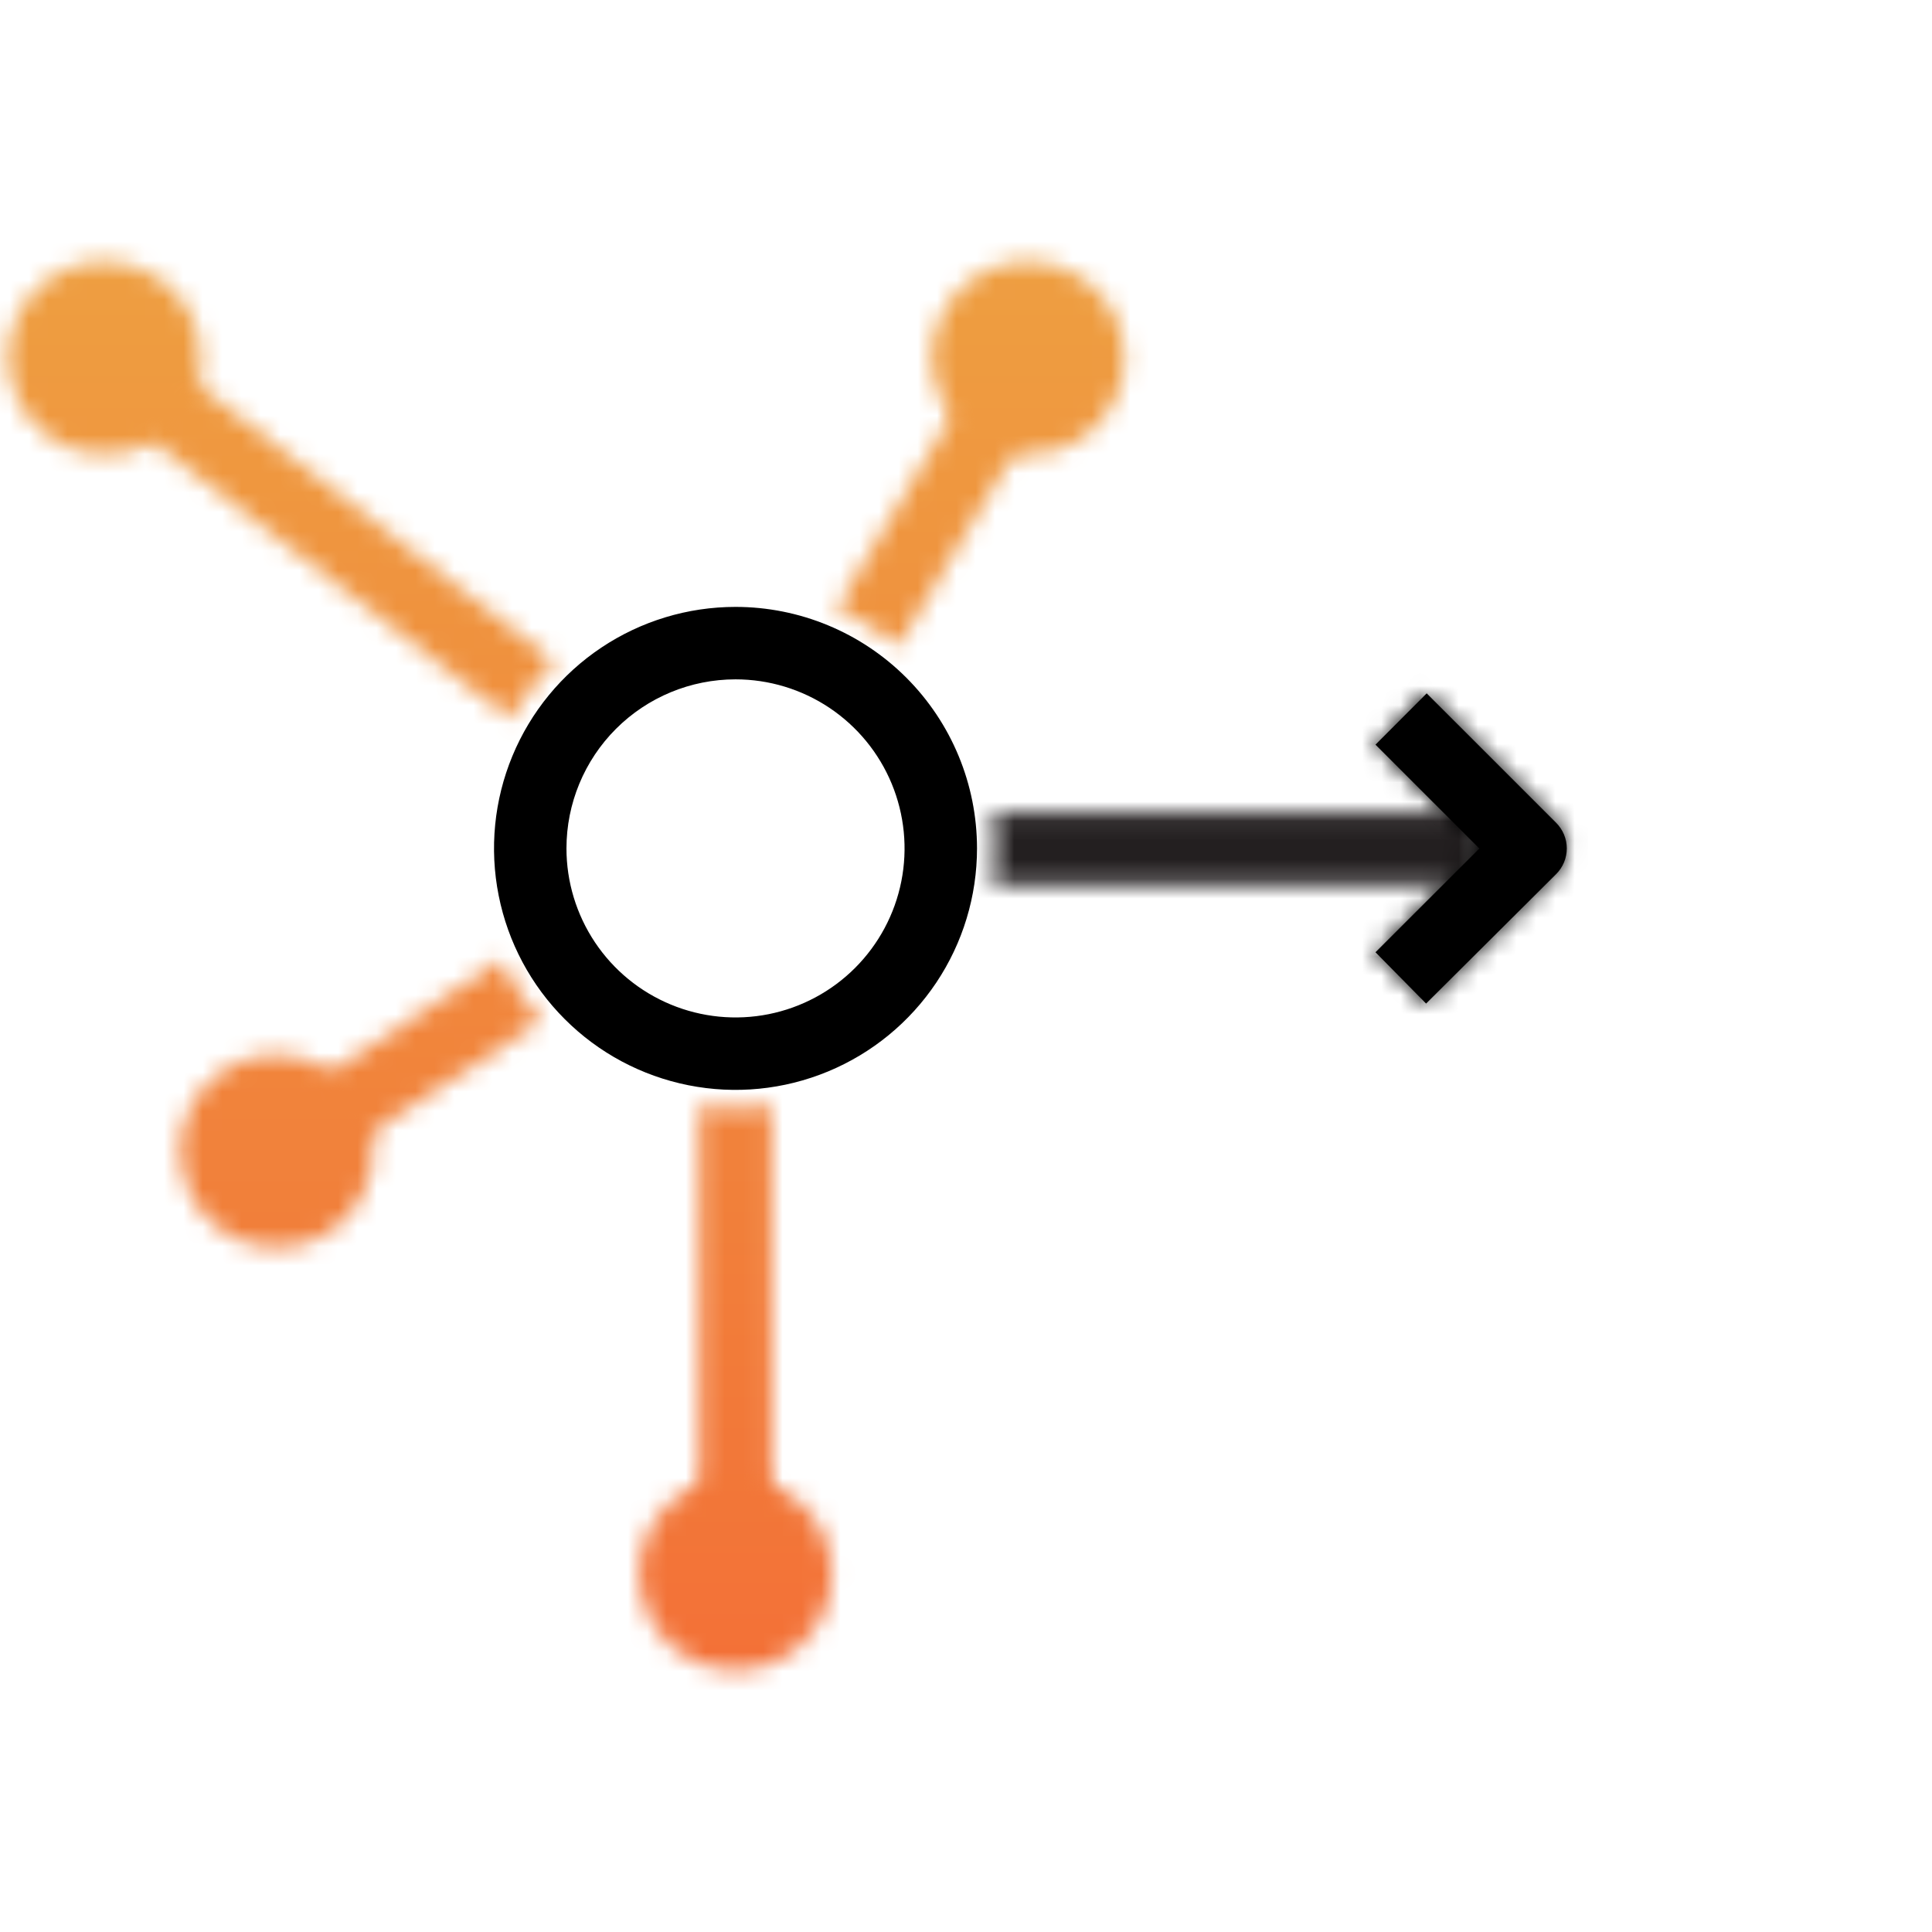
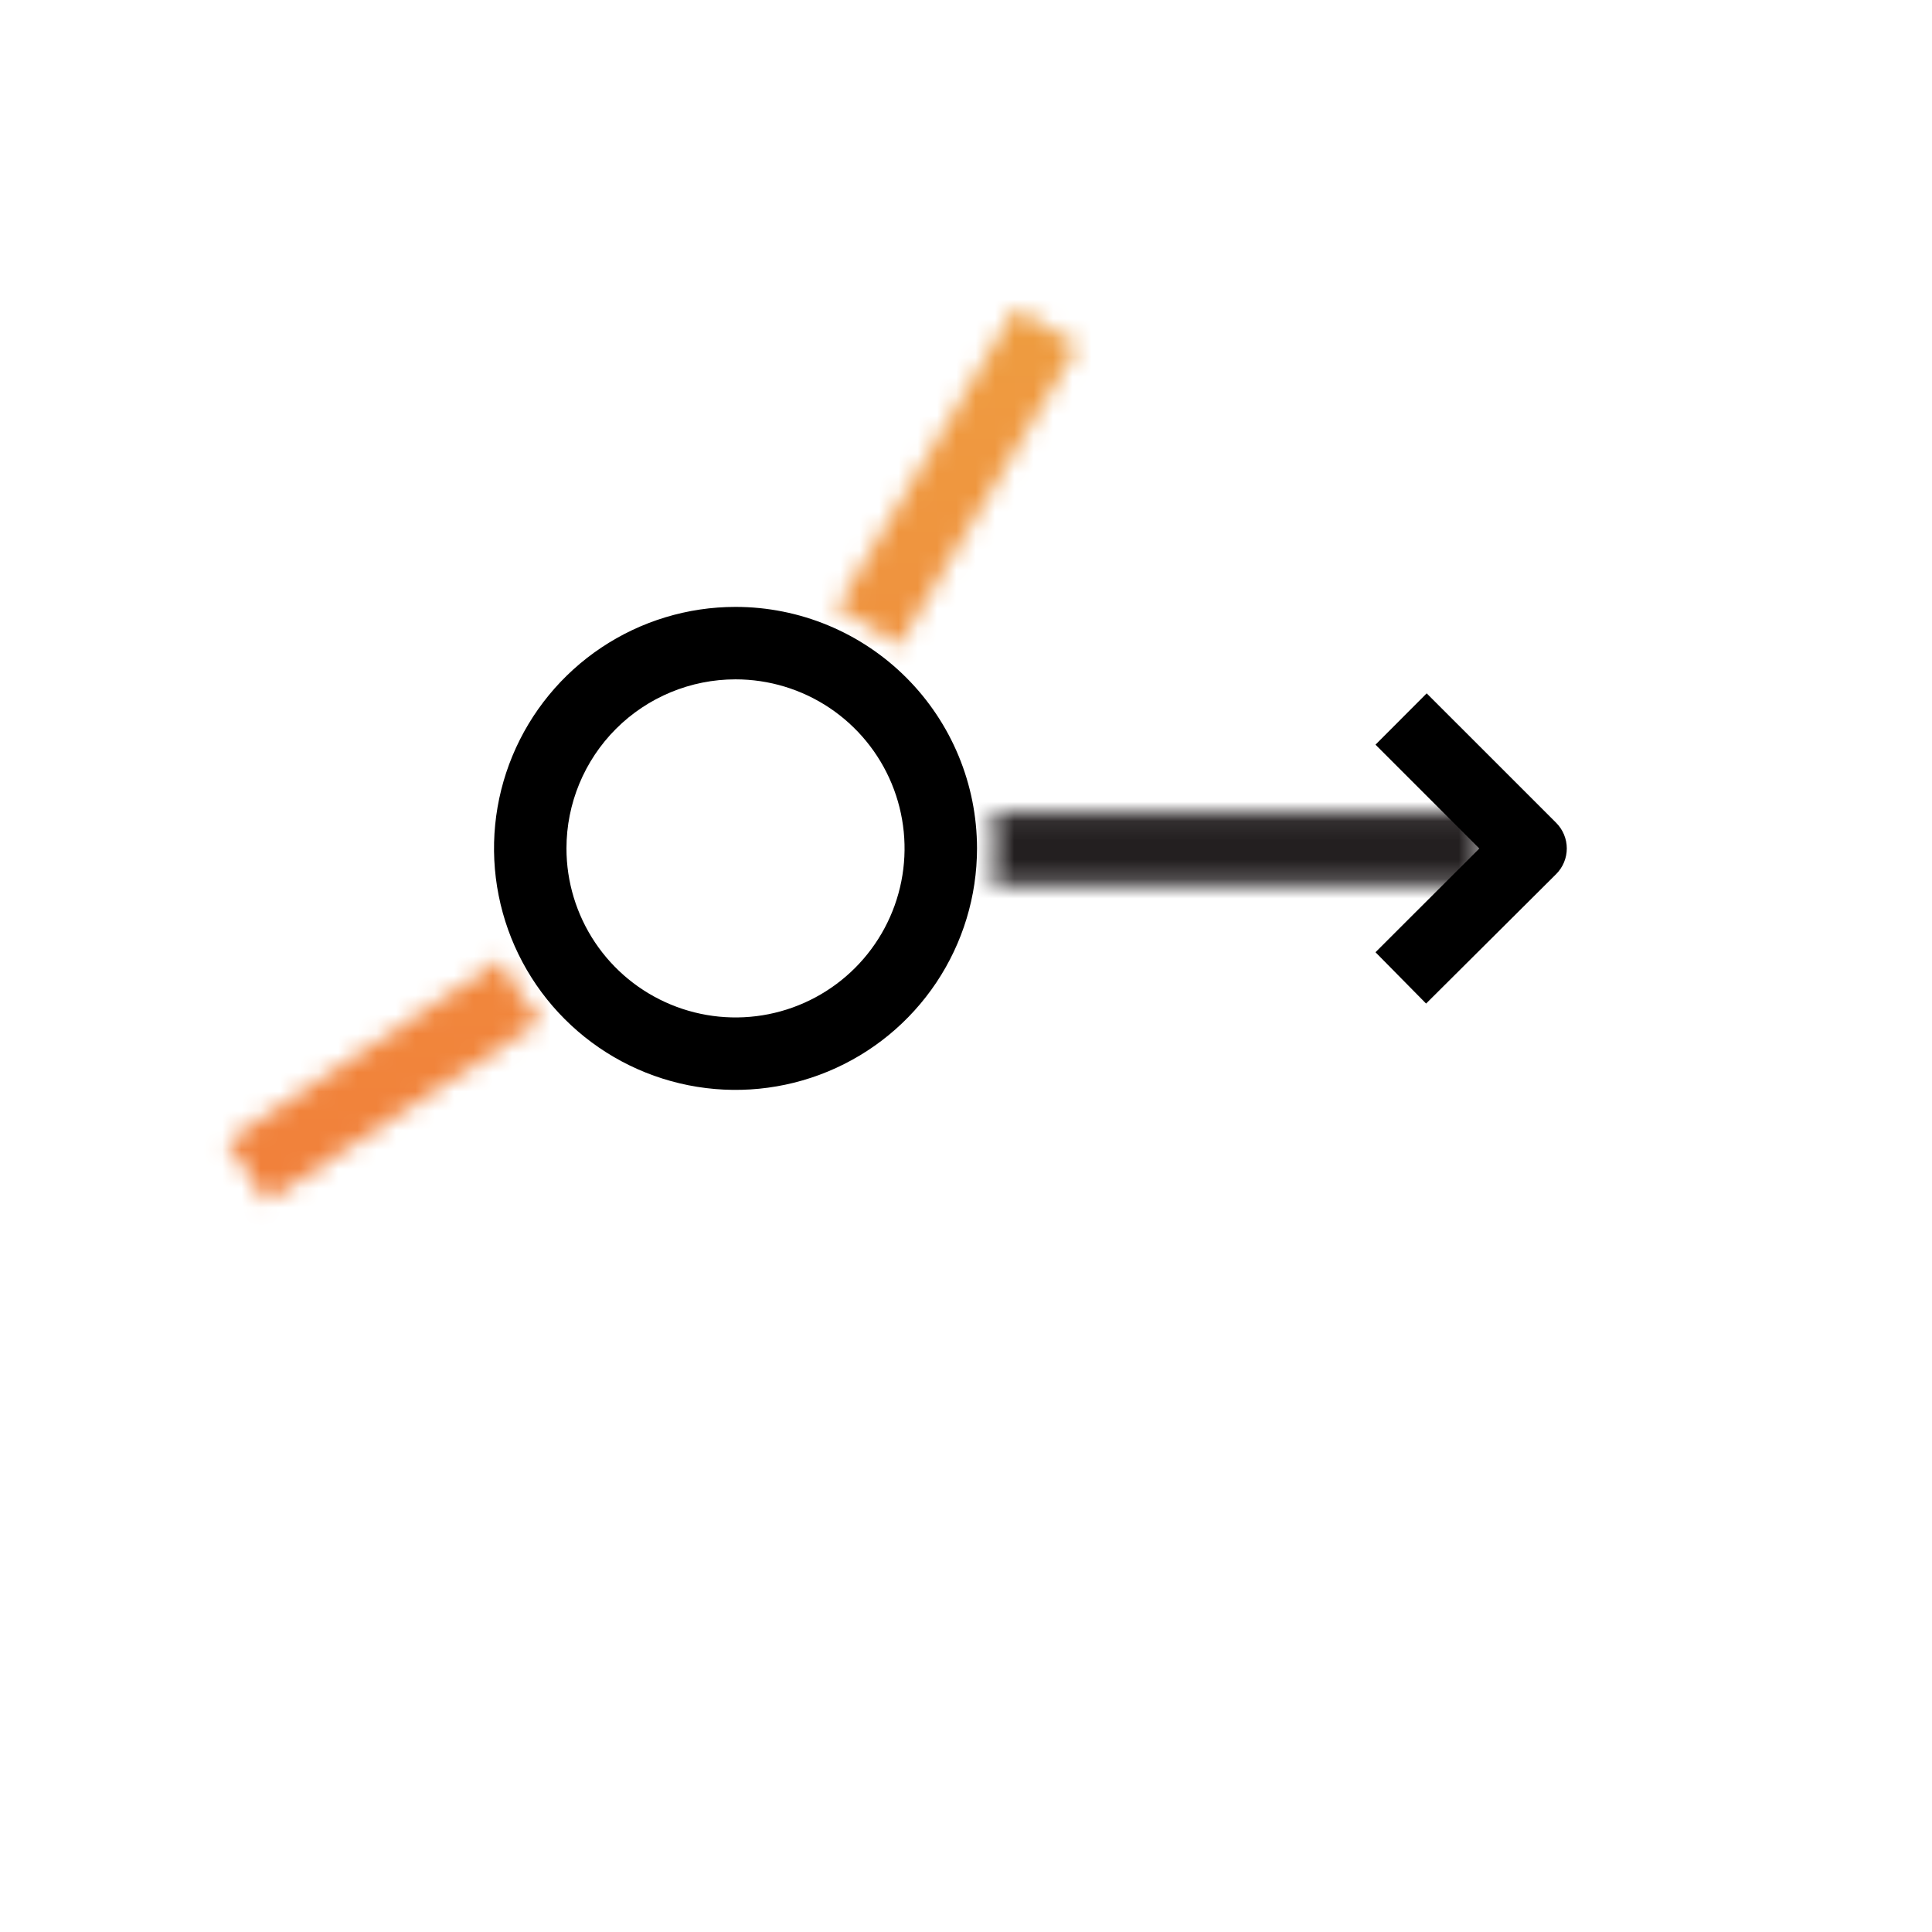
<svg xmlns="http://www.w3.org/2000/svg" width="100" height="100" viewBox="0 0 100 100" fill="none">
  <mask id="mask0_6638_28680" style="mask-type:luminance" maskUnits="userSpaceOnUse" x="2" y="15" width="27" height="23">
-     <path d="M28.694 34.256L5.081 15.906L2.781 18.869L26.406 37.212C27.029 36.126 27.799 35.132 28.694 34.256Z" fill="white" />
-   </mask>
+     </mask>
  <g mask="url(#mask0_6638_28680)">
    <path d="M78.477 12.3H-0.773V87.544H78.477V12.3Z" fill="url(#paint0_linear_6638_28680)" />
  </g>
  <mask id="mask1_6638_28680" style="mask-type:luminance" maskUnits="userSpaceOnUse" x="11" y="49" width="17" height="14">
    <path d="M25.923 49.688L11.742 59.062L13.805 62.188L27.992 52.844C27.159 51.893 26.462 50.831 25.923 49.688Z" fill="white" />
  </mask>
  <g mask="url(#mask1_6638_28680)">
    <path d="M78.477 12.3H-0.773V87.544H78.477V12.3Z" fill="url(#paint1_linear_6638_28680)" />
  </g>
  <mask id="mask2_6638_28680" style="mask-type:luminance" maskUnits="userSpaceOnUse" x="51" y="42" width="26" height="4">
    <path d="M51.391 42.038C51.48 42.659 51.528 43.285 51.534 43.913C51.528 44.54 51.48 45.166 51.391 45.788H76.597V42.038H51.391Z" fill="white" />
  </mask>
  <g mask="url(#mask2_6638_28680)">
    <path d="M77.853 15.281H1.797V84.013H77.853V15.281Z" fill="#231F20" />
  </g>
  <mask id="mask3_6638_28680" style="mask-type:luminance" maskUnits="userSpaceOnUse" x="43" y="15" width="13" height="19">
    <path d="M43.289 31.506L52.564 15.969L55.789 17.888L46.508 33.438C45.529 32.648 44.446 31.999 43.289 31.506Z" fill="white" />
  </mask>
  <g mask="url(#mask3_6638_28680)">
    <path d="M78.477 12.3H-0.773V87.544H78.477V12.3Z" fill="url(#paint2_linear_6638_28680)" />
  </g>
  <mask id="mask4_6638_28680" style="mask-type:luminance" maskUnits="userSpaceOnUse" x="36" y="57" width="4" height="27">
    <path d="M38.07 57.381C37.443 57.376 36.816 57.326 36.195 57.231V83.337H39.945V57.231C39.325 57.326 38.698 57.376 38.07 57.381Z" fill="white" />
  </mask>
  <g mask="url(#mask4_6638_28680)">
-     <path d="M78.477 12.3H-0.773V87.544H78.477V12.3Z" fill="url(#paint3_linear_6638_28680)" />
-   </g>
+     </g>
  <mask id="mask5_6638_28680" style="mask-type:luminance" maskUnits="userSpaceOnUse" x="0" y="13" width="59" height="74">
-     <path d="M38.07 76.463C39.059 76.463 40.026 76.756 40.848 77.305C41.67 77.855 42.311 78.636 42.69 79.549C43.068 80.463 43.167 81.468 42.974 82.438C42.781 83.408 42.305 84.299 41.606 84.998C40.907 85.697 40.016 86.174 39.046 86.367C38.076 86.559 37.071 86.46 36.157 86.082C35.243 85.704 34.462 85.063 33.913 84.24C33.364 83.418 33.07 82.451 33.07 81.463C33.07 80.136 33.597 78.865 34.535 77.927C35.472 76.989 36.744 76.463 38.07 76.463ZM9.32 59.588C9.32 60.577 9.614 61.543 10.163 62.365C10.712 63.188 11.493 63.829 12.407 64.207C13.32 64.585 14.326 64.684 15.296 64.492C16.266 64.299 17.157 63.822 17.856 63.123C18.555 62.424 19.031 61.533 19.224 60.563C19.417 59.593 19.318 58.588 18.94 57.674C18.561 56.761 17.92 55.98 17.098 55.43C16.276 54.881 15.309 54.588 14.32 54.588C12.998 54.588 11.729 55.112 10.791 56.045C9.854 56.979 9.325 58.246 9.32 59.569V59.588ZM0.414 18.538C0.414 19.526 0.707 20.493 1.257 21.315C1.806 22.138 2.587 22.779 3.501 23.157C4.414 23.535 5.42 23.634 6.39 23.442C7.359 23.249 8.25 22.772 8.95 22.073C9.649 21.374 10.125 20.483 10.318 19.513C10.511 18.543 10.412 17.538 10.034 16.624C9.655 15.71 9.014 14.93 8.192 14.38C7.37 13.831 6.403 13.538 5.414 13.538C4.088 13.538 2.816 14.064 1.879 15.002C0.941 15.94 0.414 17.212 0.414 18.538ZM48.214 18.538C48.214 19.526 48.507 20.493 49.057 21.315C49.606 22.138 50.387 22.779 51.301 23.157C52.214 23.535 53.22 23.634 54.19 23.442C55.159 23.249 56.05 22.772 56.75 22.073C57.449 21.374 57.925 20.483 58.118 19.513C58.311 18.543 58.212 17.538 57.834 16.624C57.455 15.71 56.814 14.93 55.992 14.38C55.17 13.831 54.203 13.538 53.214 13.538C51.888 13.538 50.616 14.064 49.678 15.002C48.741 15.94 48.214 17.212 48.214 18.538Z" fill="white" />
-   </mask>
+     </mask>
  <g mask="url(#mask5_6638_28680)">
-     <path d="M78.477 12.3H-0.773V87.544H78.477V12.3Z" fill="url(#paint4_linear_6638_28680)" />
-   </g>
+     </g>
  <path d="M38.07 35.163C39.801 35.163 41.493 35.676 42.932 36.637C44.37 37.599 45.492 38.965 46.154 40.564C46.816 42.163 46.99 43.922 46.652 45.62C46.315 47.317 45.481 48.876 44.258 50.1C43.034 51.324 41.475 52.157 39.777 52.495C38.08 52.832 36.321 52.659 34.722 51.996C33.123 51.334 31.756 50.213 30.795 48.774C29.834 47.335 29.32 45.643 29.32 43.913C29.32 41.592 30.242 39.366 31.883 37.725C33.524 36.084 35.75 35.163 38.07 35.163ZM38.07 31.413C35.598 31.413 33.181 32.146 31.126 33.519C29.07 34.893 27.468 36.845 26.522 39.129C25.576 41.413 25.328 43.926 25.811 46.351C26.293 48.776 27.483 51.003 29.232 52.751C30.98 54.5 33.207 55.69 35.632 56.172C38.056 56.655 40.57 56.407 42.854 55.461C45.138 54.515 47.09 52.913 48.464 50.857C49.837 48.802 50.57 46.385 50.57 43.913C50.57 40.597 49.253 37.418 46.909 35.074C44.565 32.73 41.386 31.413 38.07 31.413Z" fill="black" />
  <path d="M73.814 51.944L71.195 49.288L76.57 43.919L71.195 38.544L73.845 35.888L80.545 42.587C80.72 42.762 80.859 42.969 80.953 43.197C81.048 43.425 81.097 43.669 81.097 43.916C81.097 44.162 81.048 44.407 80.953 44.635C80.859 44.862 80.72 45.069 80.545 45.244L73.814 51.944Z" fill="black" />
  <mask id="mask6_6638_28680" style="mask-type:luminance" maskUnits="userSpaceOnUse" x="71" y="35" width="11" height="17">
-     <path d="M73.814 51.944L71.195 49.288L76.57 43.919L71.195 38.544L73.845 35.888L80.545 42.587C80.72 42.762 80.859 42.969 80.953 43.197C81.048 43.425 81.097 43.669 81.097 43.916C81.097 44.162 81.048 44.407 80.953 44.635C80.859 44.862 80.72 45.069 80.545 45.244L73.814 51.944Z" fill="white" />
-   </mask>
+     </mask>
  <g mask="url(#mask6_6638_28680)">
    <path d="M82.197 15.281H1.797V84.013H82.197V15.281Z" fill="black" />
  </g>
  <defs>
    <linearGradient id="paint0_linear_6638_28680" x1="38.852" y1="87.544" x2="38.852" y2="12.3" gradientUnits="userSpaceOnUse">
      <stop stop-color="#F37037" />
      <stop offset="1" stop-color="#EE9F41" />
    </linearGradient>
    <linearGradient id="paint1_linear_6638_28680" x1="38.852" y1="87.544" x2="38.852" y2="12.3" gradientUnits="userSpaceOnUse">
      <stop stop-color="#F37037" />
      <stop offset="1" stop-color="#EE9F41" />
    </linearGradient>
    <linearGradient id="paint2_linear_6638_28680" x1="38.852" y1="87.544" x2="38.852" y2="12.3" gradientUnits="userSpaceOnUse">
      <stop stop-color="#F37037" />
      <stop offset="1" stop-color="#EE9F41" />
    </linearGradient>
    <linearGradient id="paint3_linear_6638_28680" x1="38.852" y1="87.544" x2="38.852" y2="12.3" gradientUnits="userSpaceOnUse">
      <stop stop-color="#F37037" />
      <stop offset="1" stop-color="#EE9F41" />
    </linearGradient>
    <linearGradient id="paint4_linear_6638_28680" x1="38.852" y1="87.544" x2="38.852" y2="12.3" gradientUnits="userSpaceOnUse">
      <stop stop-color="#F37037" />
      <stop offset="1" stop-color="#EE9F41" />
    </linearGradient>
  </defs>
</svg>